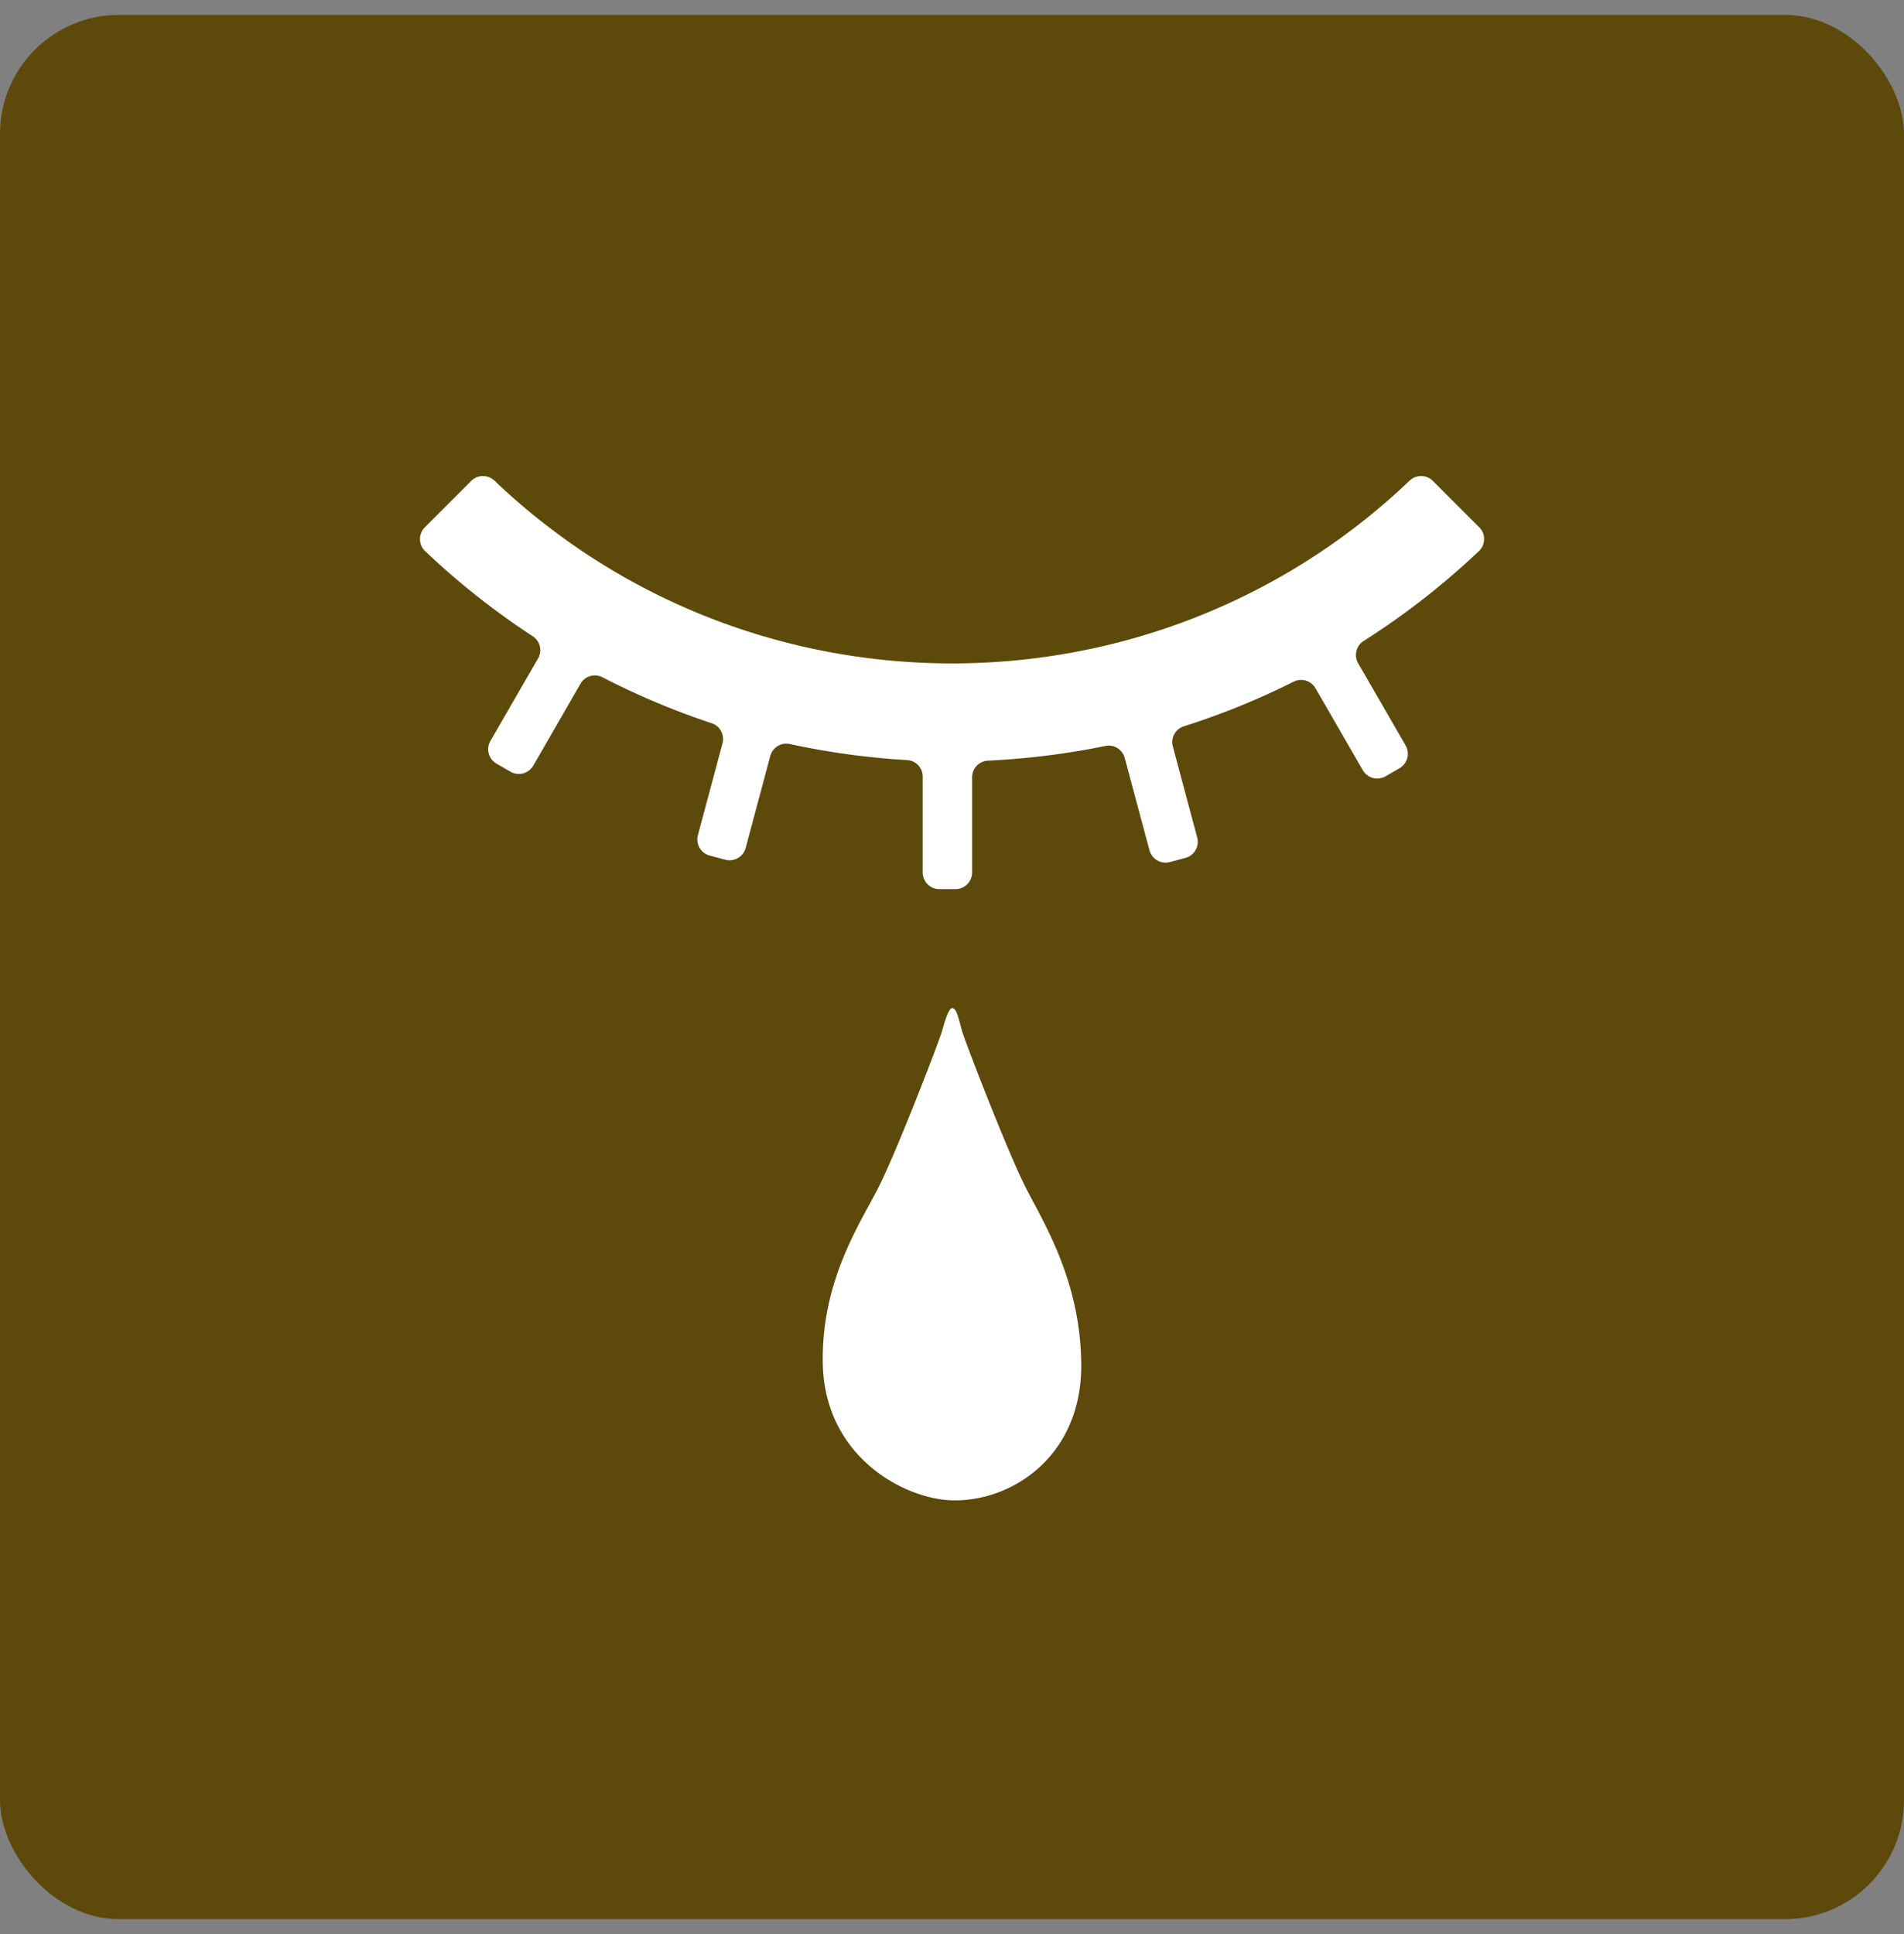
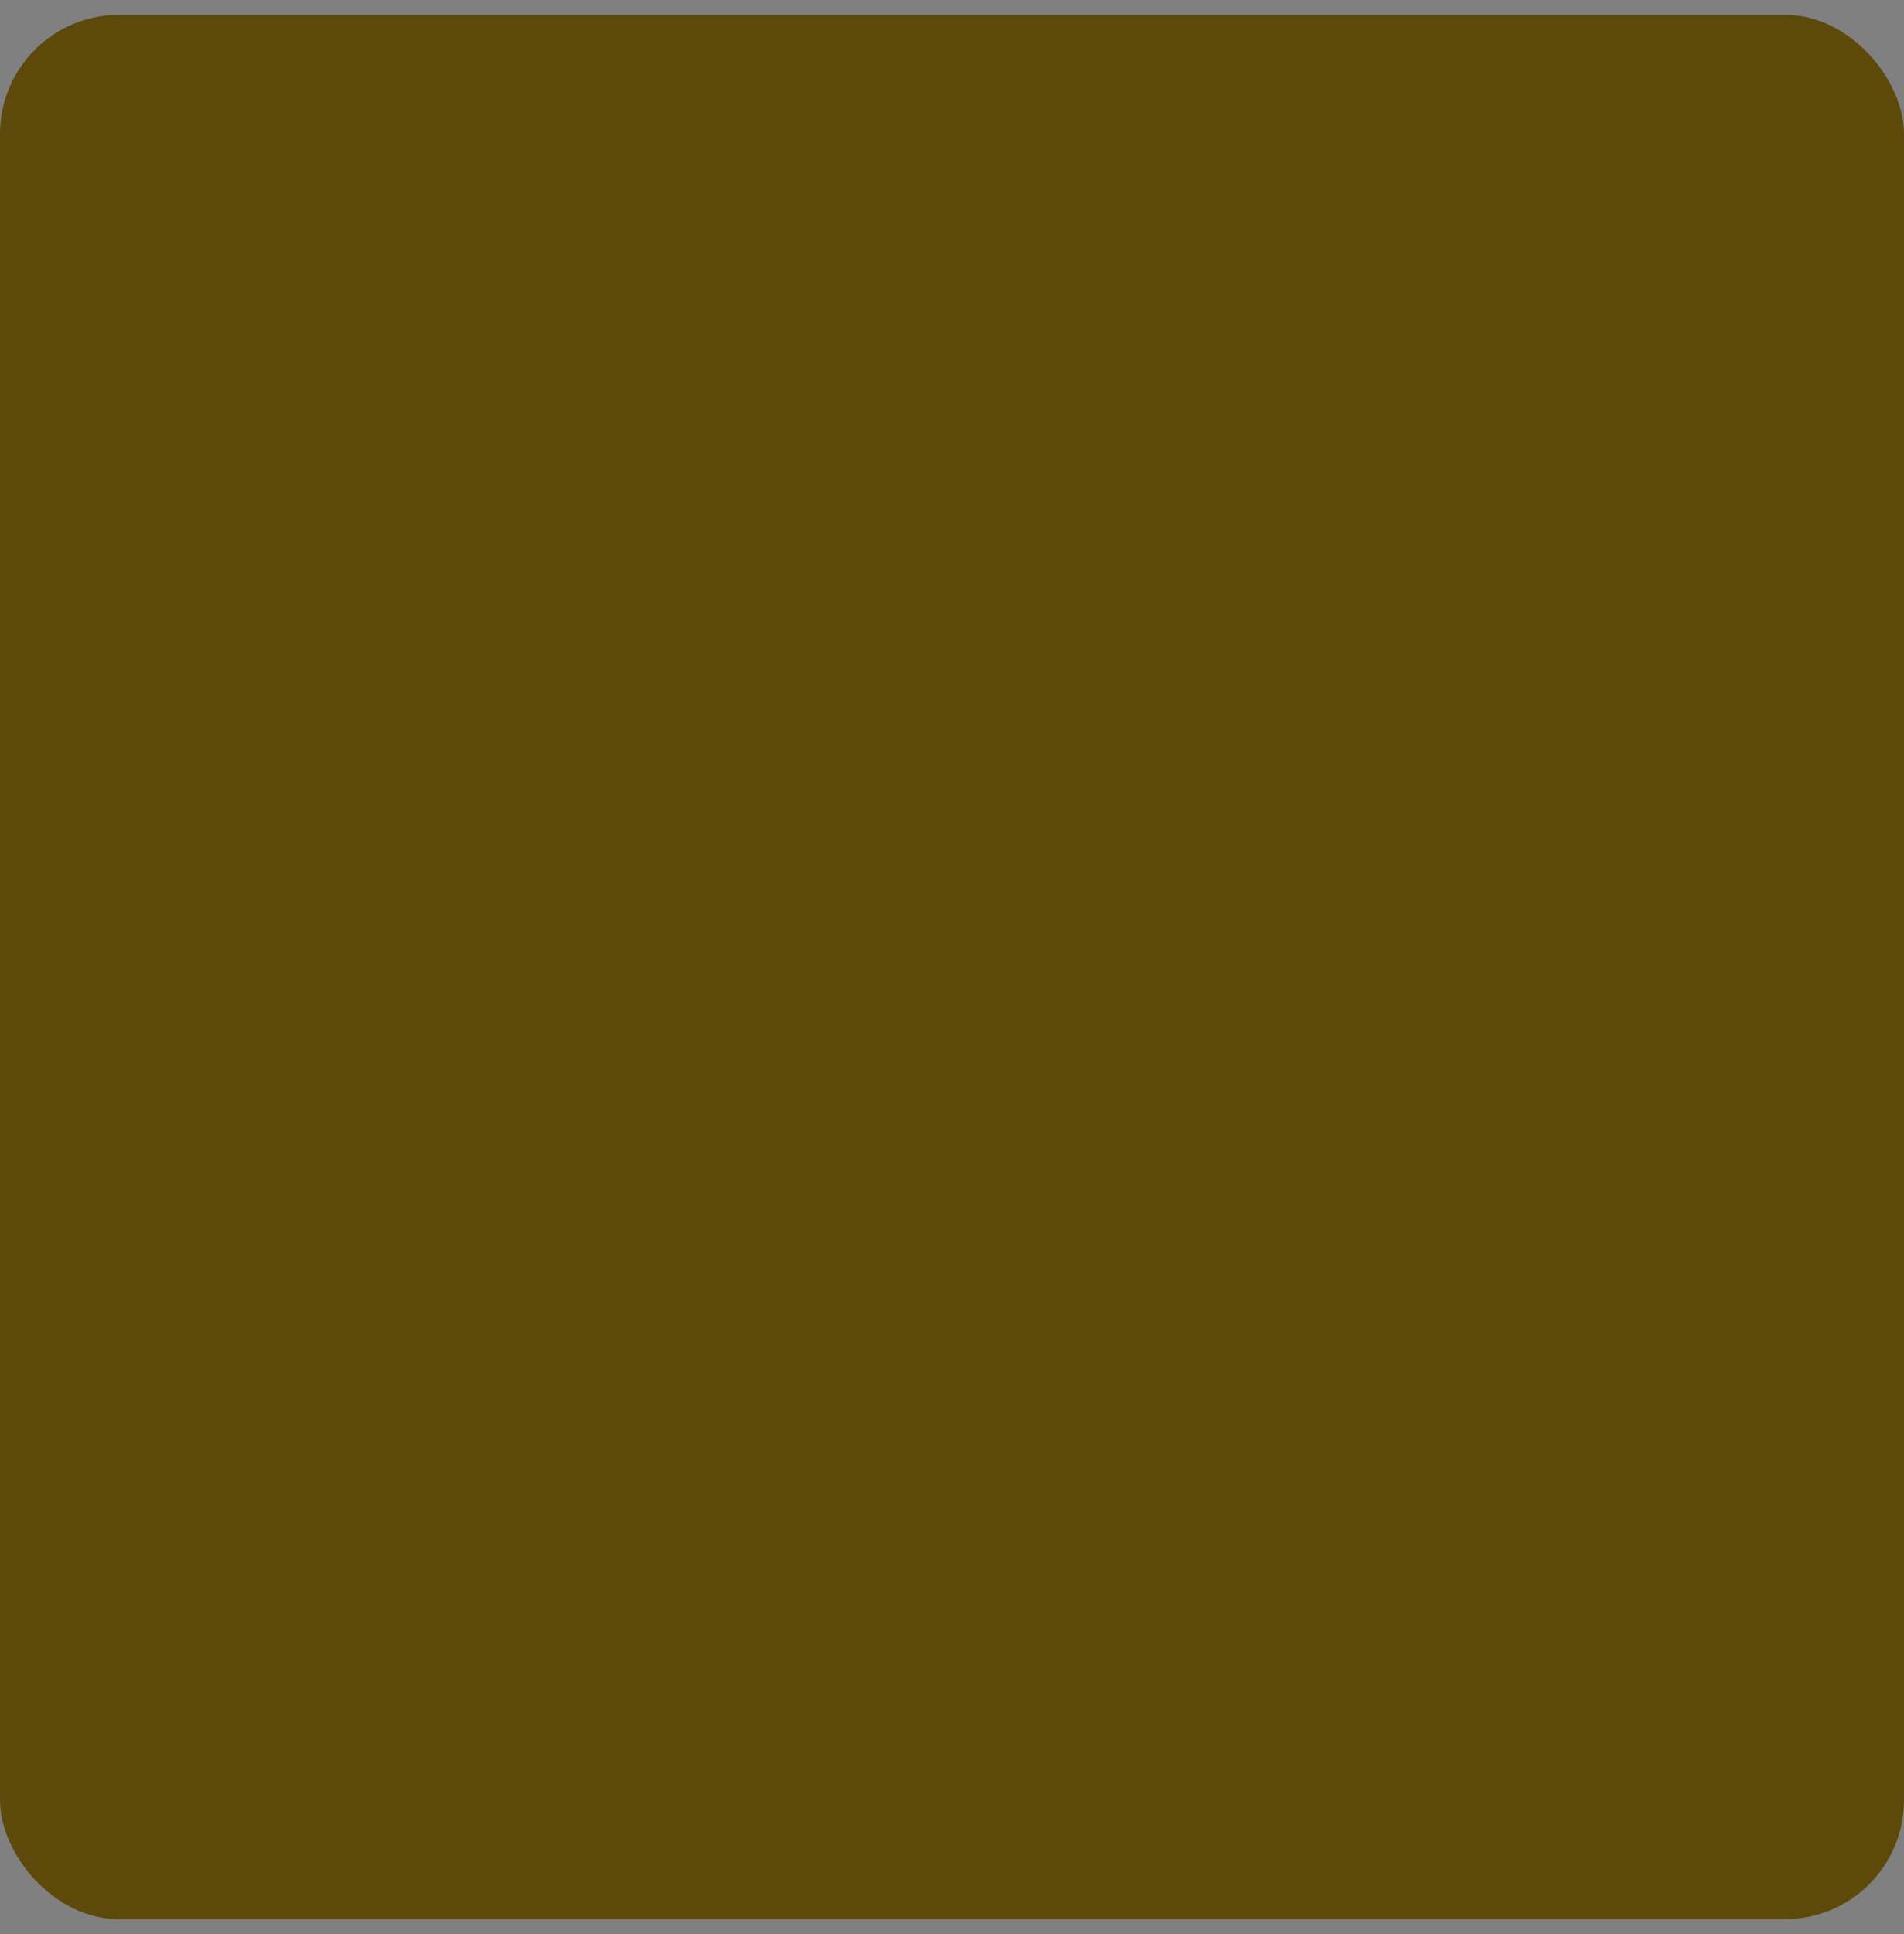
<svg xmlns="http://www.w3.org/2000/svg" width="64" height="65" fill="none">
  <rect width="100%" height="100%" fill="#808080" stroke="none" />
  <rect y=".5" width="64" height="64" rx="4" fill="#5D4A0A" />
  <g clip-path="url(#clip0_4279_15426)" fill="#fff">
-     <path d="M49.72 17.72l-1.556-1.556a.558.558 0 00-.78-.012c-8.593 8.193-22.172 8.192-30.766 0a.557.557 0 00-.78.012l-1.557 1.557a.56.56 0 00.012.804 25.575 25.575 0 003.617 2.86c.247.162.323.49.175.746l-1.6 2.77a.559.559 0 00.206.764l.47.271a.558.558 0 00.764-.205l1.587-2.75a.557.557 0 01.736-.22 25.636 25.636 0 003.678 1.547c.28.093.436.39.36.674l-.827 3.086a.56.56 0 00.396.686l.523.139a.56.56 0 00.686-.395l.828-3.09a.557.557 0 01.655-.403c1.303.283 2.62.463 3.947.54a.557.557 0 01.522.558v3.219c0 .309.25.56.559.56h.541a.56.56 0 00.56-.56v-3.198a.56.56 0 01.528-.56 25.683 25.683 0 003.953-.494c.289-.06.573.12.649.404l.832 3.103a.56.56 0 00.686.395l.523-.14a.56.56 0 00.395-.686l-.819-3.058a.558.558 0 01.367-.677c1.262-.4 2.5-.902 3.698-1.502a.557.557 0 01.731.223l1.59 2.753a.561.561 0 00.765.205l.468-.271a.561.561 0 00.206-.765l-1.594-2.76a.558.558 0 01.18-.75 25.488 25.488 0 003.877-3.022.56.56 0 00.01-.803v.001zM32.33 34.621c-.121-.443-.18-.74-.328-.74-.09 0-.208.297-.327.74-.083.314-1.546 4.118-2.162 5.316-.613 1.2-1.918 3.133-1.855 5.914.07 3.098 2.72 4.528 4.344 4.572 1.997.054 4.366-1.472 4.342-4.572-.021-2.781-1.24-4.716-1.853-5.914-.614-1.198-2.08-5.002-2.162-5.316z" />
-   </g>
+     </g>
  <defs>
    <clipPath id="clip0_4279_15426">
-       <path fill="#fff" transform="translate(14.117 16)" d="M0 0h35.767v35H0z" />
-     </clipPath>
+       </clipPath>
  </defs>
</svg>